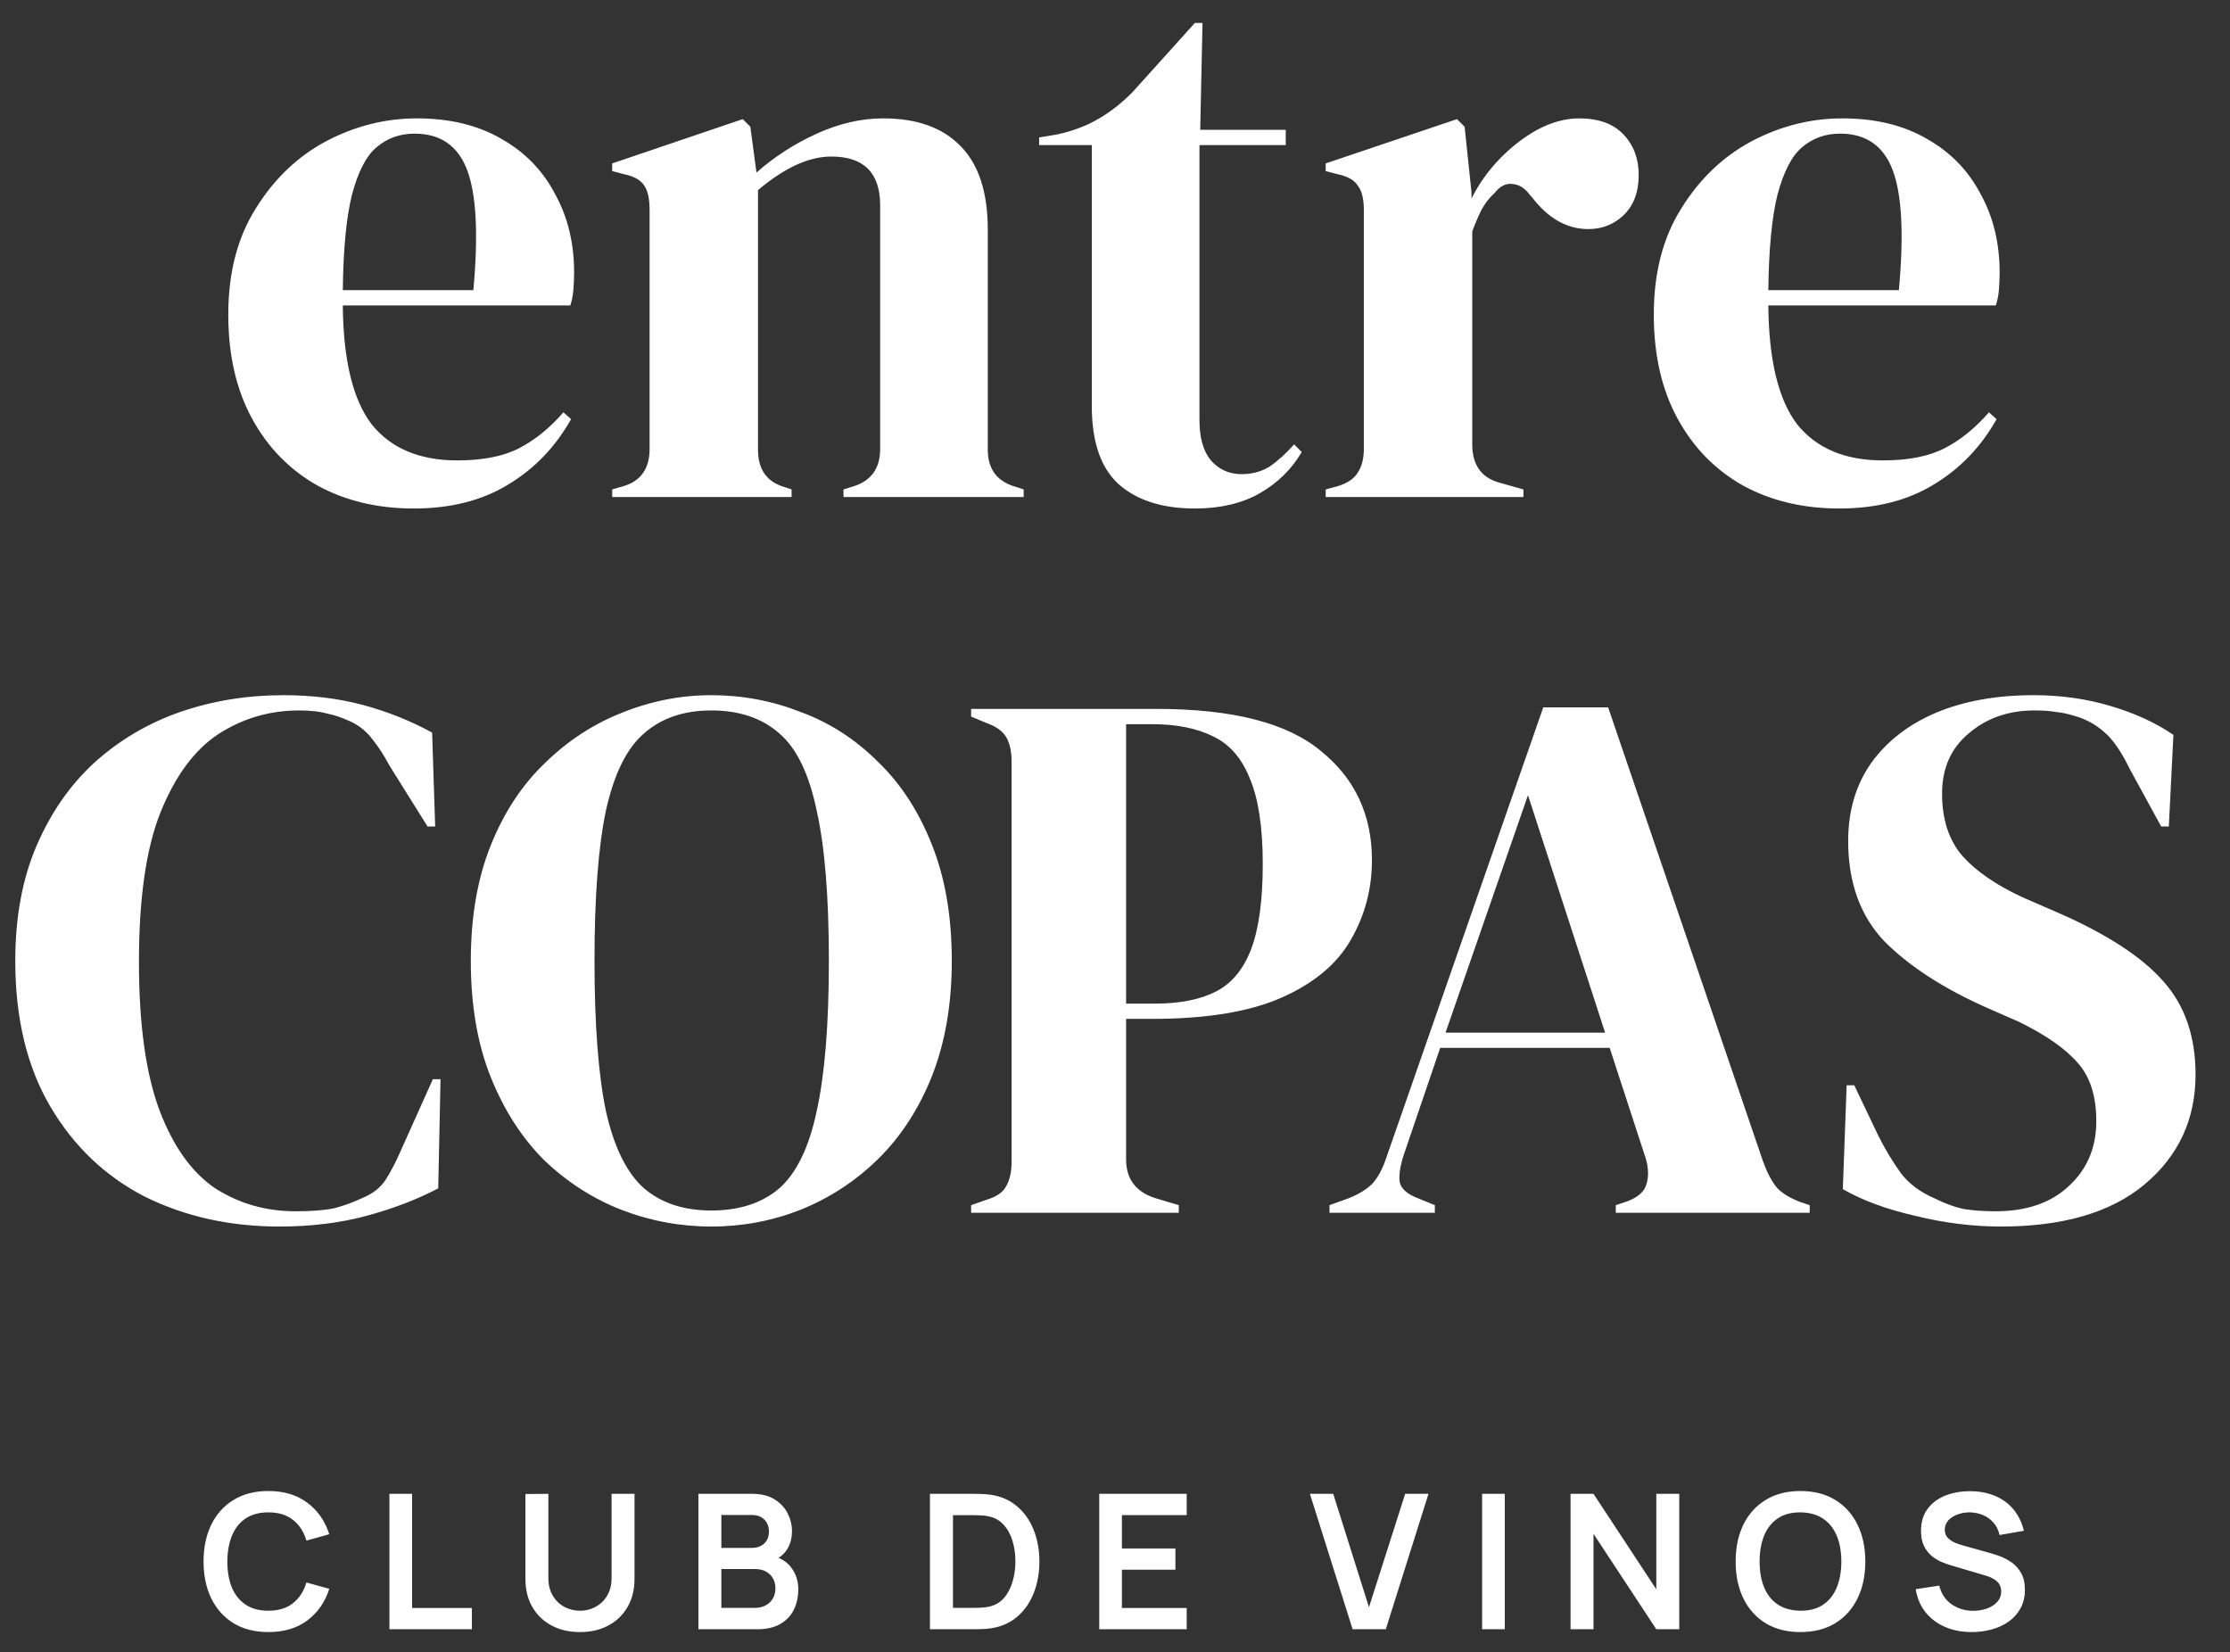
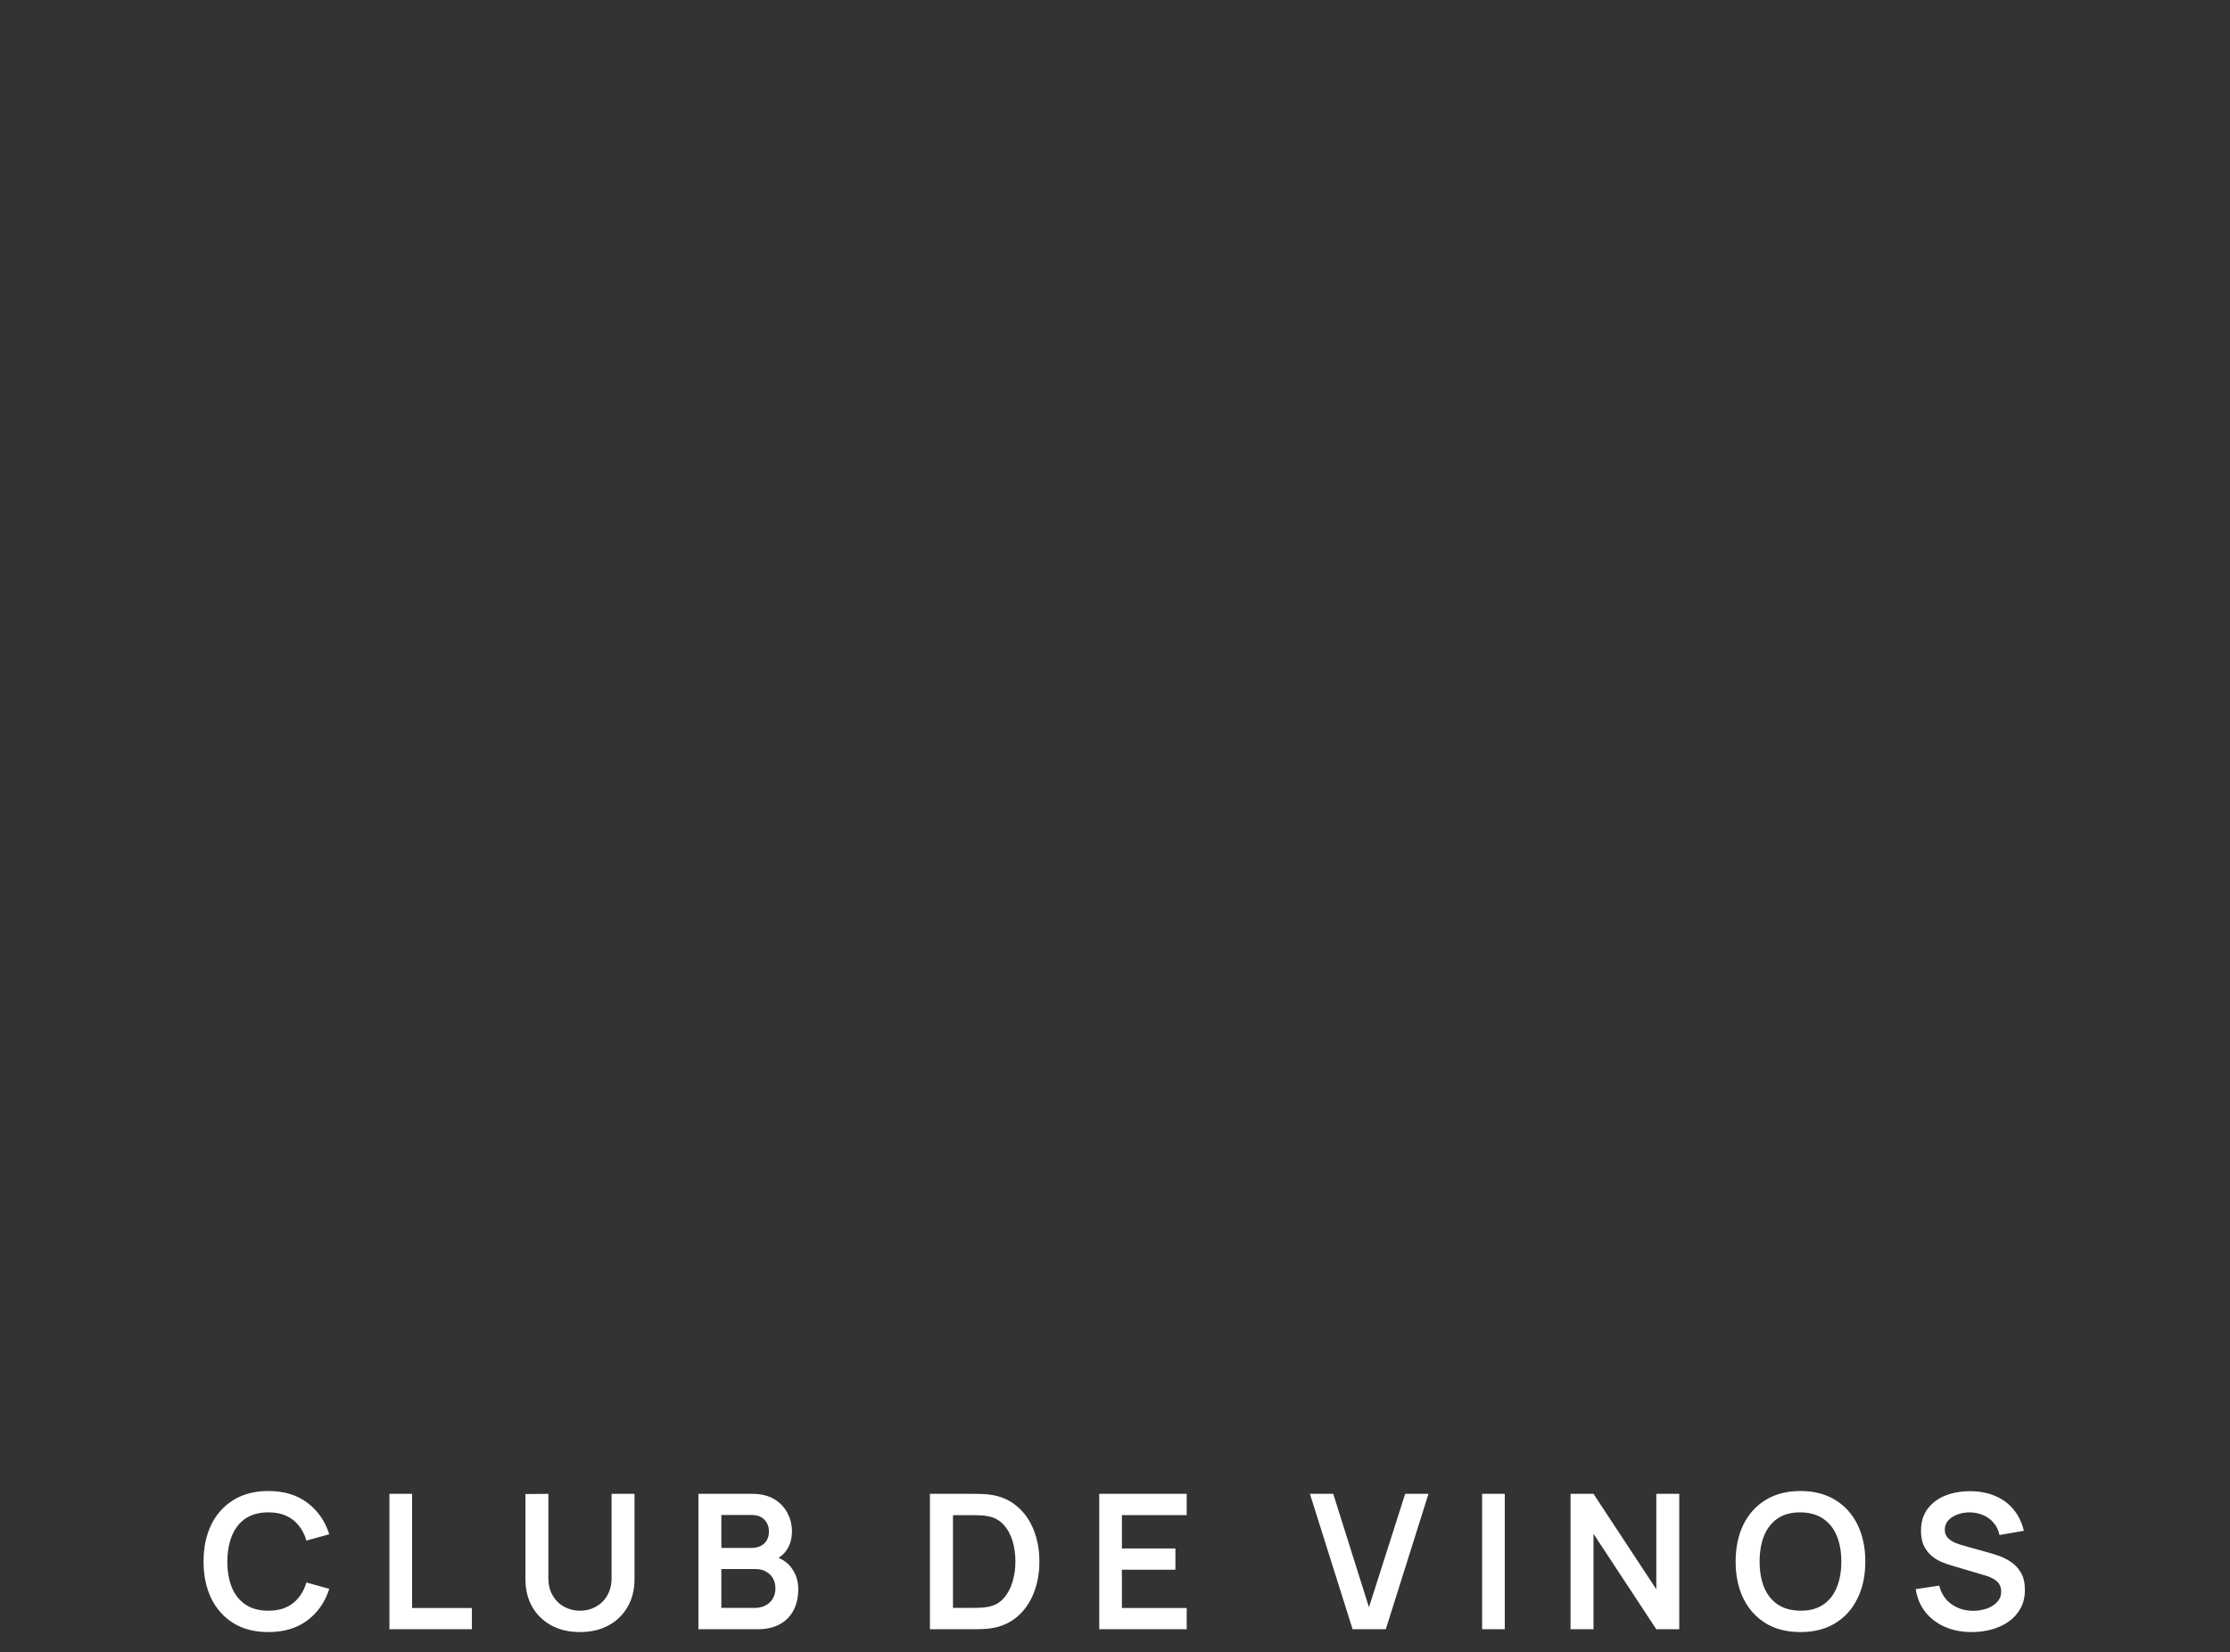
<svg xmlns="http://www.w3.org/2000/svg" width="166" height="123" viewBox="0 0 166 123" fill="none">
  <rect x="0" y="0" width="166" height="123" fill="#333333" stroke="none" />
-   <path d="M31.03 8.812C33.493 8.812 35.596 9.323 37.339 10.346C39.081 11.331 40.407 12.695 41.317 14.438C42.264 16.143 42.737 18.094 42.737 20.292C42.737 20.708 42.719 21.144 42.681 21.599C42.643 22.015 42.567 22.394 42.453 22.735H25.518C25.555 26.827 26.275 29.782 27.677 31.601C29.117 33.382 31.239 34.272 34.042 34.272C35.937 34.272 37.471 33.969 38.646 33.363C39.82 32.757 40.919 31.866 41.942 30.692L42.51 31.203C41.336 33.287 39.763 34.916 37.793 36.091C35.861 37.265 33.531 37.852 30.803 37.852C28.113 37.852 25.726 37.284 23.642 36.148C21.558 34.973 19.929 33.306 18.755 31.146C17.58 28.987 16.993 26.41 16.993 23.417C16.993 20.311 17.675 17.677 19.039 15.518C20.403 13.32 22.146 11.653 24.267 10.517C26.427 9.38 28.681 8.812 31.03 8.812ZM30.86 9.948C29.761 9.948 28.814 10.289 28.018 10.971C27.26 11.615 26.654 12.79 26.2 14.495C25.783 16.162 25.555 18.53 25.518 21.599H35.236C35.615 17.469 35.463 14.495 34.781 12.676C34.099 10.857 32.792 9.948 30.86 9.948ZM45.57 37V36.432L46.365 36.204C47.691 35.825 48.355 34.897 48.355 33.42V15.631C48.355 14.798 48.222 14.192 47.957 13.813C47.691 13.396 47.18 13.112 46.422 12.96L45.57 12.733V12.165L55.288 8.868L55.856 9.437L56.311 12.847C57.637 11.672 59.133 10.706 60.801 9.948C62.468 9.19 64.116 8.812 65.745 8.812C68.246 8.812 70.159 9.494 71.485 10.857C72.849 12.222 73.531 14.305 73.531 17.109V33.477C73.531 34.954 74.251 35.882 75.69 36.261L76.202 36.432V37H62.79V36.432L63.529 36.204C64.855 35.788 65.518 34.859 65.518 33.42V15.29C65.518 12.866 64.305 11.653 61.88 11.653C60.213 11.653 58.395 12.487 56.425 14.154V33.477C56.425 34.954 57.088 35.882 58.414 36.261L58.925 36.432V37H45.57ZM88.946 37.852C86.521 37.852 84.627 37.246 83.263 36.034C81.937 34.822 81.274 32.889 81.274 30.237V10.801H77.352V10.232L78.716 10.005C79.891 9.74 80.895 9.361 81.728 8.868C82.6 8.376 83.452 7.713 84.286 6.879L88.946 1.708H89.514L89.344 9.664H95.709V10.801H89.287V31.26C89.287 32.586 89.571 33.59 90.139 34.272C90.746 34.954 91.503 35.295 92.413 35.295C93.208 35.295 93.909 35.106 94.515 34.727C95.122 34.31 95.728 33.761 96.334 33.079L96.902 33.647C96.145 34.935 95.103 35.958 93.777 36.716C92.451 37.474 90.84 37.852 88.946 37.852ZM98.683 37V36.432L99.535 36.204C100.293 35.977 100.804 35.636 101.07 35.181C101.373 34.727 101.524 34.139 101.524 33.42V15.631C101.524 14.798 101.373 14.192 101.07 13.813C100.804 13.396 100.293 13.112 99.535 12.96L98.683 12.733V12.165L108.458 8.868L109.026 9.437L109.538 14.324V14.779C110.068 13.718 110.75 12.752 111.583 11.88C112.455 10.971 113.402 10.232 114.425 9.664C115.486 9.096 116.528 8.812 117.551 8.812C118.99 8.812 120.089 9.209 120.847 10.005C121.605 10.801 121.984 11.805 121.984 13.017C121.984 14.305 121.605 15.309 120.847 16.029C120.127 16.711 119.256 17.052 118.233 17.052C116.641 17.052 115.24 16.256 114.027 14.665L113.914 14.552C113.535 14.021 113.099 13.737 112.606 13.699C112.114 13.623 111.659 13.851 111.242 14.381C110.864 14.722 110.542 15.139 110.276 15.631C110.049 16.086 109.822 16.616 109.594 17.223V33.079C109.594 34.594 110.257 35.541 111.583 35.92L113.402 36.432V37H98.683ZM137.145 8.812C139.608 8.812 141.711 9.323 143.453 10.346C145.196 11.331 146.522 12.695 147.432 14.438C148.379 16.143 148.852 18.094 148.852 20.292C148.852 20.708 148.834 21.144 148.796 21.599C148.758 22.015 148.682 22.394 148.568 22.735H131.633C131.67 26.827 132.39 29.782 133.792 31.601C135.232 33.382 137.354 34.272 140.157 34.272C142.052 34.272 143.586 33.969 144.761 33.363C145.935 32.757 147.034 31.866 148.057 30.692L148.625 31.203C147.451 33.287 145.878 34.916 143.908 36.091C141.976 37.265 139.646 37.852 136.918 37.852C134.228 37.852 131.841 37.284 129.757 36.148C127.673 34.973 126.044 33.306 124.87 31.146C123.695 28.987 123.108 26.41 123.108 23.417C123.108 20.311 123.79 17.677 125.154 15.518C126.518 13.32 128.261 11.653 130.382 10.517C132.542 9.38 134.796 8.812 137.145 8.812ZM136.975 9.948C135.876 9.948 134.929 10.289 134.133 10.971C133.375 11.615 132.769 12.79 132.314 14.495C131.898 16.162 131.67 18.53 131.633 21.599H141.351C141.73 17.469 141.578 14.495 140.896 12.676C140.214 10.857 138.907 9.948 136.975 9.948Z" fill="white" />
-   <path d="M20.8 91.302C17.125 91.302 13.791 90.564 10.798 89.086C7.843 87.57 5.494 85.335 3.751 82.38C2.008 79.424 1.137 75.806 1.137 71.525C1.137 68.267 1.667 65.406 2.728 62.943C3.789 60.481 5.228 58.416 7.047 56.749C8.904 55.082 11.025 53.831 13.412 52.998C15.837 52.164 18.394 51.748 21.084 51.748C23.244 51.748 25.233 51.994 27.052 52.486C28.87 52.979 30.575 53.661 32.167 54.532L32.394 61.523H31.826L28.984 56.976C28.605 56.256 28.188 55.612 27.734 55.044C27.279 54.438 26.711 53.983 26.029 53.68C25.46 53.415 24.892 53.225 24.324 53.111C23.793 52.96 23.111 52.884 22.278 52.884C20.08 52.884 18.072 53.471 16.254 54.646C14.473 55.821 13.033 57.772 11.935 60.5C10.874 63.19 10.343 66.884 10.343 71.582C10.343 76.242 10.855 79.936 11.878 82.664C12.901 85.354 14.284 87.286 16.026 88.461C17.807 89.597 19.796 90.166 21.994 90.166C23.206 90.166 24.172 90.09 24.892 89.938C25.612 89.749 26.332 89.484 27.052 89.143C27.772 88.84 28.321 88.404 28.7 87.835C29.079 87.229 29.42 86.585 29.723 85.903L32.223 80.334H32.792L32.621 88.461C31.03 89.294 29.249 89.976 27.279 90.507C25.309 91.037 23.149 91.302 20.8 91.302ZM52.949 91.302C50.638 91.302 48.402 90.885 46.243 90.052C44.121 89.218 42.208 87.987 40.503 86.358C38.836 84.691 37.51 82.626 36.524 80.163C35.539 77.701 35.047 74.821 35.047 71.525C35.047 68.267 35.539 65.406 36.524 62.943C37.51 60.481 38.855 58.435 40.559 56.806C42.264 55.139 44.178 53.888 46.299 53.055C48.459 52.183 50.675 51.748 52.949 51.748C55.26 51.748 57.476 52.164 59.598 52.998C61.758 53.794 63.671 55.025 65.338 56.692C67.043 58.321 68.388 60.386 69.373 62.886C70.358 65.349 70.851 68.229 70.851 71.525C70.851 74.745 70.358 77.606 69.373 80.106C68.388 82.569 67.043 84.634 65.338 86.301C63.671 87.93 61.758 89.181 59.598 90.052C57.476 90.885 55.26 91.302 52.949 91.302ZM52.949 90.109C55.032 90.109 56.718 89.559 58.007 88.461C59.295 87.324 60.223 85.411 60.791 82.721C61.398 79.993 61.701 76.261 61.701 71.525C61.701 66.751 61.398 63.019 60.791 60.329C60.223 57.601 59.295 55.688 58.007 54.589C56.718 53.453 55.032 52.884 52.949 52.884C50.903 52.884 49.236 53.453 47.947 54.589C46.659 55.688 45.712 57.601 45.106 60.329C44.538 63.019 44.254 66.751 44.254 71.525C44.254 76.261 44.538 79.993 45.106 82.721C45.712 85.411 46.659 87.324 47.947 88.461C49.236 89.559 50.903 90.109 52.949 90.109ZM72.29 90.279V89.711L73.426 89.313C74.184 89.086 74.677 88.745 74.904 88.29C75.169 87.835 75.302 87.229 75.302 86.472V56.692C75.302 55.934 75.169 55.328 74.904 54.873C74.639 54.419 74.127 54.059 73.369 53.794L72.29 53.339V52.77H86.1C91.745 52.77 95.818 53.812 98.318 55.896C100.857 57.942 102.126 60.651 102.126 64.023C102.126 66.183 101.596 68.172 100.535 69.99C99.512 71.771 97.807 73.192 95.42 74.253C93.033 75.314 89.813 75.844 85.759 75.844H83.826V86.301C83.826 87.779 84.565 88.745 86.043 89.2L87.748 89.711V90.279H72.29ZM83.826 74.707H85.986C87.843 74.707 89.358 74.404 90.532 73.798C91.707 73.192 92.578 72.131 93.147 70.616C93.715 69.1 93.999 66.997 93.999 64.307C93.999 61.579 93.677 59.458 93.033 57.942C92.427 56.427 91.518 55.385 90.305 54.816C89.093 54.21 87.577 53.907 85.759 53.907H83.826V74.707ZM98.966 90.279V89.711L100.387 89.2C101.145 88.896 101.732 88.537 102.149 88.12C102.565 87.665 102.906 87.04 103.172 86.244L114.879 52.657H119.71L131.246 86.472C131.55 87.305 131.891 87.949 132.269 88.404C132.648 88.821 133.236 89.181 134.031 89.484L134.713 89.711V90.279H120.278V89.711L121.13 89.427C121.926 89.124 122.4 88.707 122.551 88.177C122.741 87.608 122.722 86.945 122.494 86.187L119.823 78.004H107.207L104.479 86.017C104.214 86.85 104.119 87.513 104.195 88.006C104.308 88.499 104.763 88.896 105.559 89.2L106.809 89.711V90.279H98.966ZM107.605 76.867H119.482L113.742 59.193L107.605 76.867ZM148.943 91.302C146.859 91.302 144.738 91.037 142.578 90.507C140.418 90.014 138.619 89.351 137.179 88.517L137.463 80.788H138.032L139.793 84.483C140.324 85.543 140.892 86.49 141.498 87.324C142.104 88.12 142.938 88.745 143.999 89.2C144.757 89.578 145.476 89.844 146.158 89.995C146.878 90.109 147.674 90.166 148.545 90.166C150.857 90.166 152.675 89.54 154.001 88.29C155.365 87.04 156.047 85.43 156.047 83.46C156.047 81.603 155.592 80.163 154.683 79.14C153.774 78.079 152.315 77.056 150.307 76.071L147.977 75.049C144.719 73.609 142.161 71.961 140.305 70.104C138.486 68.21 137.577 65.709 137.577 62.602C137.577 60.367 138.145 58.435 139.282 56.806C140.456 55.176 142.067 53.926 144.113 53.055C146.196 52.183 148.621 51.748 151.387 51.748C153.395 51.748 155.289 52.013 157.07 52.543C158.889 53.074 160.461 53.794 161.787 54.703L161.446 61.523H160.878L158.548 57.26C157.904 55.934 157.26 55.006 156.615 54.475C155.971 53.907 155.233 53.509 154.399 53.282C153.906 53.13 153.452 53.036 153.035 52.998C152.618 52.922 152.088 52.884 151.444 52.884C149.512 52.884 147.882 53.453 146.556 54.589C145.23 55.688 144.567 57.184 144.567 59.079C144.567 61.011 145.079 62.565 146.102 63.739C147.125 64.876 148.621 65.899 150.591 66.808L153.206 67.945C156.843 69.536 159.457 71.241 161.048 73.059C162.64 74.84 163.435 77.151 163.435 79.993C163.435 83.327 162.166 86.055 159.628 88.177C157.127 90.26 153.565 91.302 148.943 91.302Z" fill="white" />
  <path d="M19.975 121.489C18.967 121.489 18.104 121.27 17.385 120.831C16.667 120.388 16.114 119.772 15.726 118.983C15.344 118.195 15.152 117.28 15.152 116.239C15.152 115.199 15.344 114.284 15.726 113.495C16.114 112.707 16.667 112.093 17.385 111.654C18.104 111.211 18.967 110.989 19.975 110.989C21.137 110.989 22.106 111.281 22.88 111.864C23.655 112.443 24.199 113.225 24.511 114.209L22.81 114.678C22.614 114.02 22.281 113.507 21.809 113.138C21.338 112.765 20.727 112.578 19.975 112.578C19.299 112.578 18.734 112.73 18.281 113.033C17.833 113.337 17.495 113.764 17.266 114.314C17.042 114.86 16.928 115.502 16.923 116.239C16.923 116.977 17.035 117.621 17.259 118.171C17.488 118.717 17.829 119.142 18.281 119.445C18.734 119.749 19.299 119.9 19.975 119.9C20.727 119.9 21.338 119.714 21.809 119.34C22.281 118.967 22.614 118.454 22.81 117.8L24.511 118.269C24.199 119.254 23.655 120.038 22.88 120.621C22.106 121.2 21.137 121.489 19.975 121.489ZM28.988 121.279V111.199H30.675V119.697H35.127V121.279H28.988ZM43.173 121.489C42.37 121.489 41.663 121.326 41.052 120.999C40.445 120.673 39.969 120.213 39.624 119.62C39.283 119.028 39.113 118.332 39.113 117.534V111.213L40.821 111.199V117.492C40.821 117.87 40.884 118.209 41.01 118.507C41.141 118.806 41.316 119.06 41.535 119.27C41.754 119.476 42.006 119.632 42.291 119.739C42.576 119.847 42.87 119.9 43.173 119.9C43.486 119.9 43.782 119.847 44.062 119.739C44.347 119.627 44.599 119.469 44.818 119.263C45.037 119.053 45.21 118.799 45.336 118.5C45.462 118.202 45.525 117.866 45.525 117.492V111.199H47.233V117.534C47.233 118.332 47.06 119.028 46.715 119.62C46.374 120.213 45.898 120.673 45.287 120.999C44.68 121.326 43.976 121.489 43.173 121.489ZM51.989 121.279V111.199H55.986C56.667 111.199 57.225 111.337 57.659 111.612C58.098 111.883 58.422 112.231 58.632 112.655C58.847 113.08 58.954 113.519 58.954 113.971C58.954 114.527 58.821 114.998 58.555 115.385C58.294 115.773 57.937 116.034 57.484 116.169V115.819C58.119 115.964 58.599 116.265 58.926 116.722C59.258 117.18 59.423 117.7 59.423 118.283C59.423 118.881 59.309 119.403 59.08 119.851C58.852 120.299 58.511 120.649 58.058 120.901C57.61 121.153 57.055 121.279 56.392 121.279H51.989ZM53.697 119.69H56.182C56.476 119.69 56.74 119.632 56.973 119.515C57.206 119.394 57.389 119.226 57.519 119.011C57.654 118.792 57.722 118.533 57.722 118.234C57.722 117.964 57.664 117.721 57.547 117.506C57.431 117.292 57.26 117.121 57.036 116.995C56.812 116.865 56.544 116.799 56.231 116.799H53.697V119.69ZM53.697 115.224H55.965C56.208 115.224 56.425 115.178 56.616 115.084C56.807 114.991 56.959 114.853 57.071 114.671C57.183 114.489 57.239 114.265 57.239 113.999C57.239 113.649 57.127 113.358 56.903 113.124C56.679 112.891 56.367 112.774 55.965 112.774H53.697V115.224ZM69.224 121.279V111.199H72.437C72.521 111.199 72.687 111.202 72.934 111.206C73.186 111.211 73.429 111.227 73.662 111.255C74.46 111.358 75.134 111.643 75.685 112.109C76.24 112.571 76.66 113.162 76.945 113.88C77.23 114.599 77.372 115.385 77.372 116.239C77.372 117.093 77.23 117.88 76.945 118.598C76.66 119.317 76.24 119.91 75.685 120.376C75.134 120.838 74.46 121.121 73.662 121.223C73.433 121.251 73.193 121.268 72.941 121.272C72.689 121.277 72.521 121.279 72.437 121.279H69.224ZM70.939 119.69H72.437C72.577 119.69 72.754 119.686 72.969 119.676C73.188 119.667 73.382 119.646 73.55 119.613C74.026 119.525 74.413 119.312 74.712 118.976C75.011 118.64 75.23 118.232 75.37 117.751C75.515 117.271 75.587 116.767 75.587 116.239C75.587 115.693 75.515 115.18 75.37 114.699C75.225 114.219 75.001 113.815 74.698 113.488C74.399 113.162 74.017 112.954 73.55 112.865C73.382 112.828 73.188 112.807 72.969 112.802C72.754 112.793 72.577 112.788 72.437 112.788H70.939V119.69ZM81.827 121.279V111.199H88.337V112.781H83.514V115.266H87.497V116.848H83.514V119.697H88.337V121.279H81.827ZM100.687 121.279L97.509 111.199H99.245L101.905 119.641L104.6 111.199H106.336L103.158 121.279H100.687ZM110.328 121.279V111.199H112.015V121.279H110.328ZM116.911 121.279V111.199H118.619L123.295 118.304V111.199H125.003V121.279H123.295L118.619 114.174V121.279H116.911ZM134.023 121.489C133.015 121.489 132.152 121.27 131.433 120.831C130.715 120.388 130.162 119.772 129.774 118.983C129.392 118.195 129.2 117.28 129.2 116.239C129.2 115.199 129.392 114.284 129.774 113.495C130.162 112.707 130.715 112.093 131.433 111.654C132.152 111.211 133.015 110.989 134.023 110.989C135.031 110.989 135.895 111.211 136.613 111.654C137.337 112.093 137.89 112.707 138.272 113.495C138.66 114.284 138.853 115.199 138.853 116.239C138.853 117.28 138.66 118.195 138.272 118.983C137.89 119.772 137.337 120.388 136.613 120.831C135.895 121.27 135.031 121.489 134.023 121.489ZM134.023 119.9C134.7 119.905 135.262 119.756 135.71 119.452C136.163 119.149 136.501 118.722 136.725 118.171C136.954 117.621 137.068 116.977 137.068 116.239C137.068 115.502 136.954 114.863 136.725 114.321C136.501 113.775 136.163 113.351 135.71 113.047C135.262 112.744 134.7 112.588 134.023 112.578C133.347 112.574 132.784 112.723 132.336 113.026C131.888 113.33 131.55 113.757 131.321 114.307C131.097 114.858 130.985 115.502 130.985 116.239C130.985 116.977 131.097 117.618 131.321 118.164C131.545 118.706 131.881 119.128 132.329 119.431C132.782 119.735 133.347 119.891 134.023 119.9ZM146.778 121.489C146.04 121.489 145.375 121.361 144.783 121.104C144.195 120.848 143.709 120.481 143.327 120.005C142.949 119.525 142.708 118.955 142.606 118.297L144.356 118.031C144.505 118.629 144.811 119.091 145.273 119.417C145.739 119.744 146.276 119.907 146.883 119.907C147.242 119.907 147.58 119.851 147.898 119.739C148.215 119.627 148.472 119.464 148.668 119.249C148.868 119.035 148.969 118.771 148.969 118.458C148.969 118.318 148.945 118.19 148.899 118.073C148.852 117.952 148.782 117.845 148.689 117.751C148.6 117.658 148.483 117.574 148.339 117.499C148.199 117.42 148.035 117.352 147.849 117.296L145.245 116.526C145.021 116.461 144.778 116.375 144.517 116.267C144.26 116.155 144.015 116.004 143.782 115.812C143.553 115.616 143.364 115.369 143.215 115.07C143.07 114.767 142.998 114.394 142.998 113.95C142.998 113.302 143.161 112.758 143.488 112.319C143.819 111.876 144.262 111.545 144.818 111.325C145.378 111.106 145.998 110.999 146.68 111.003C147.37 111.008 147.986 111.127 148.528 111.36C149.069 111.589 149.522 111.923 149.886 112.361C150.25 112.8 150.506 113.33 150.656 113.95L148.843 114.265C148.768 113.911 148.623 113.61 148.409 113.362C148.199 113.11 147.94 112.919 147.632 112.788C147.328 112.658 147.004 112.588 146.659 112.578C146.323 112.574 146.01 112.625 145.721 112.732C145.436 112.835 145.205 112.984 145.028 113.18C144.855 113.376 144.769 113.605 144.769 113.866C144.769 114.114 144.843 114.317 144.993 114.475C145.142 114.629 145.326 114.753 145.546 114.846C145.77 114.935 145.996 115.01 146.225 115.07L148.031 115.574C148.278 115.64 148.556 115.728 148.864 115.84C149.172 115.952 149.468 116.109 149.753 116.309C150.037 116.51 150.271 116.774 150.453 117.1C150.639 117.427 150.733 117.842 150.733 118.346C150.733 118.869 150.623 119.329 150.404 119.725C150.189 120.117 149.897 120.444 149.529 120.705C149.16 120.967 148.738 121.163 148.262 121.293C147.79 121.424 147.296 121.489 146.778 121.489Z" fill="white" />
</svg>